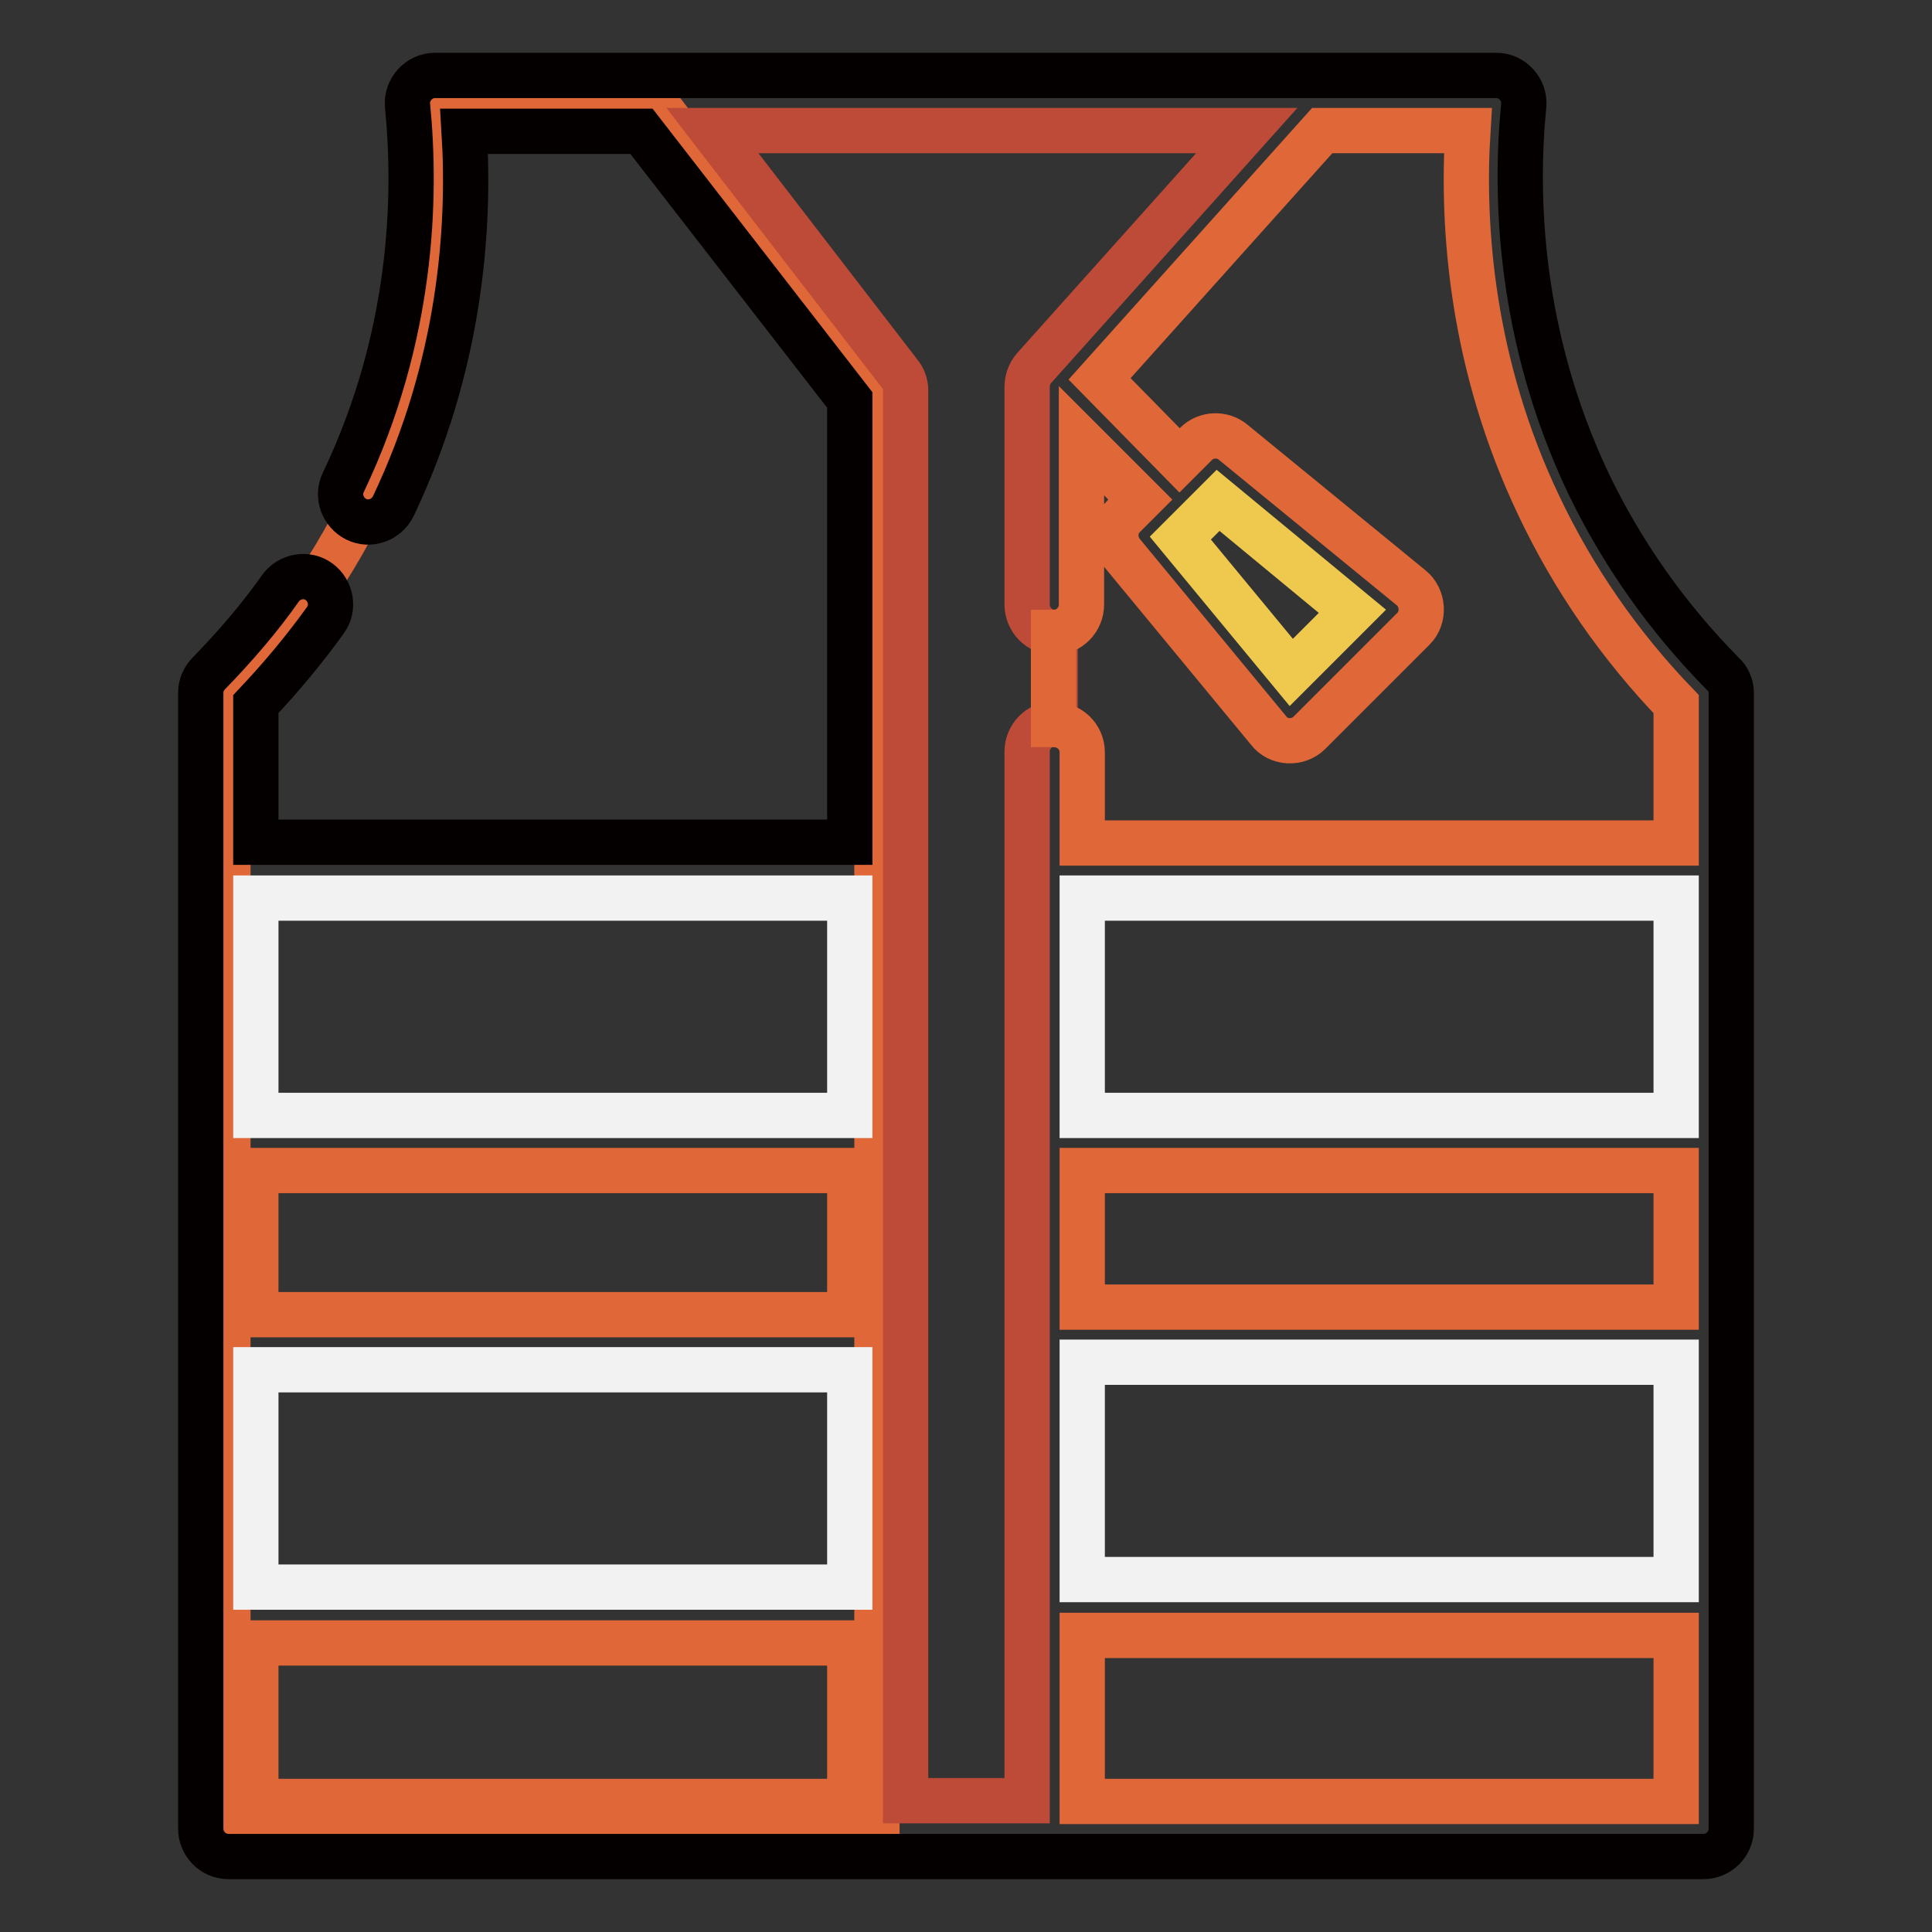
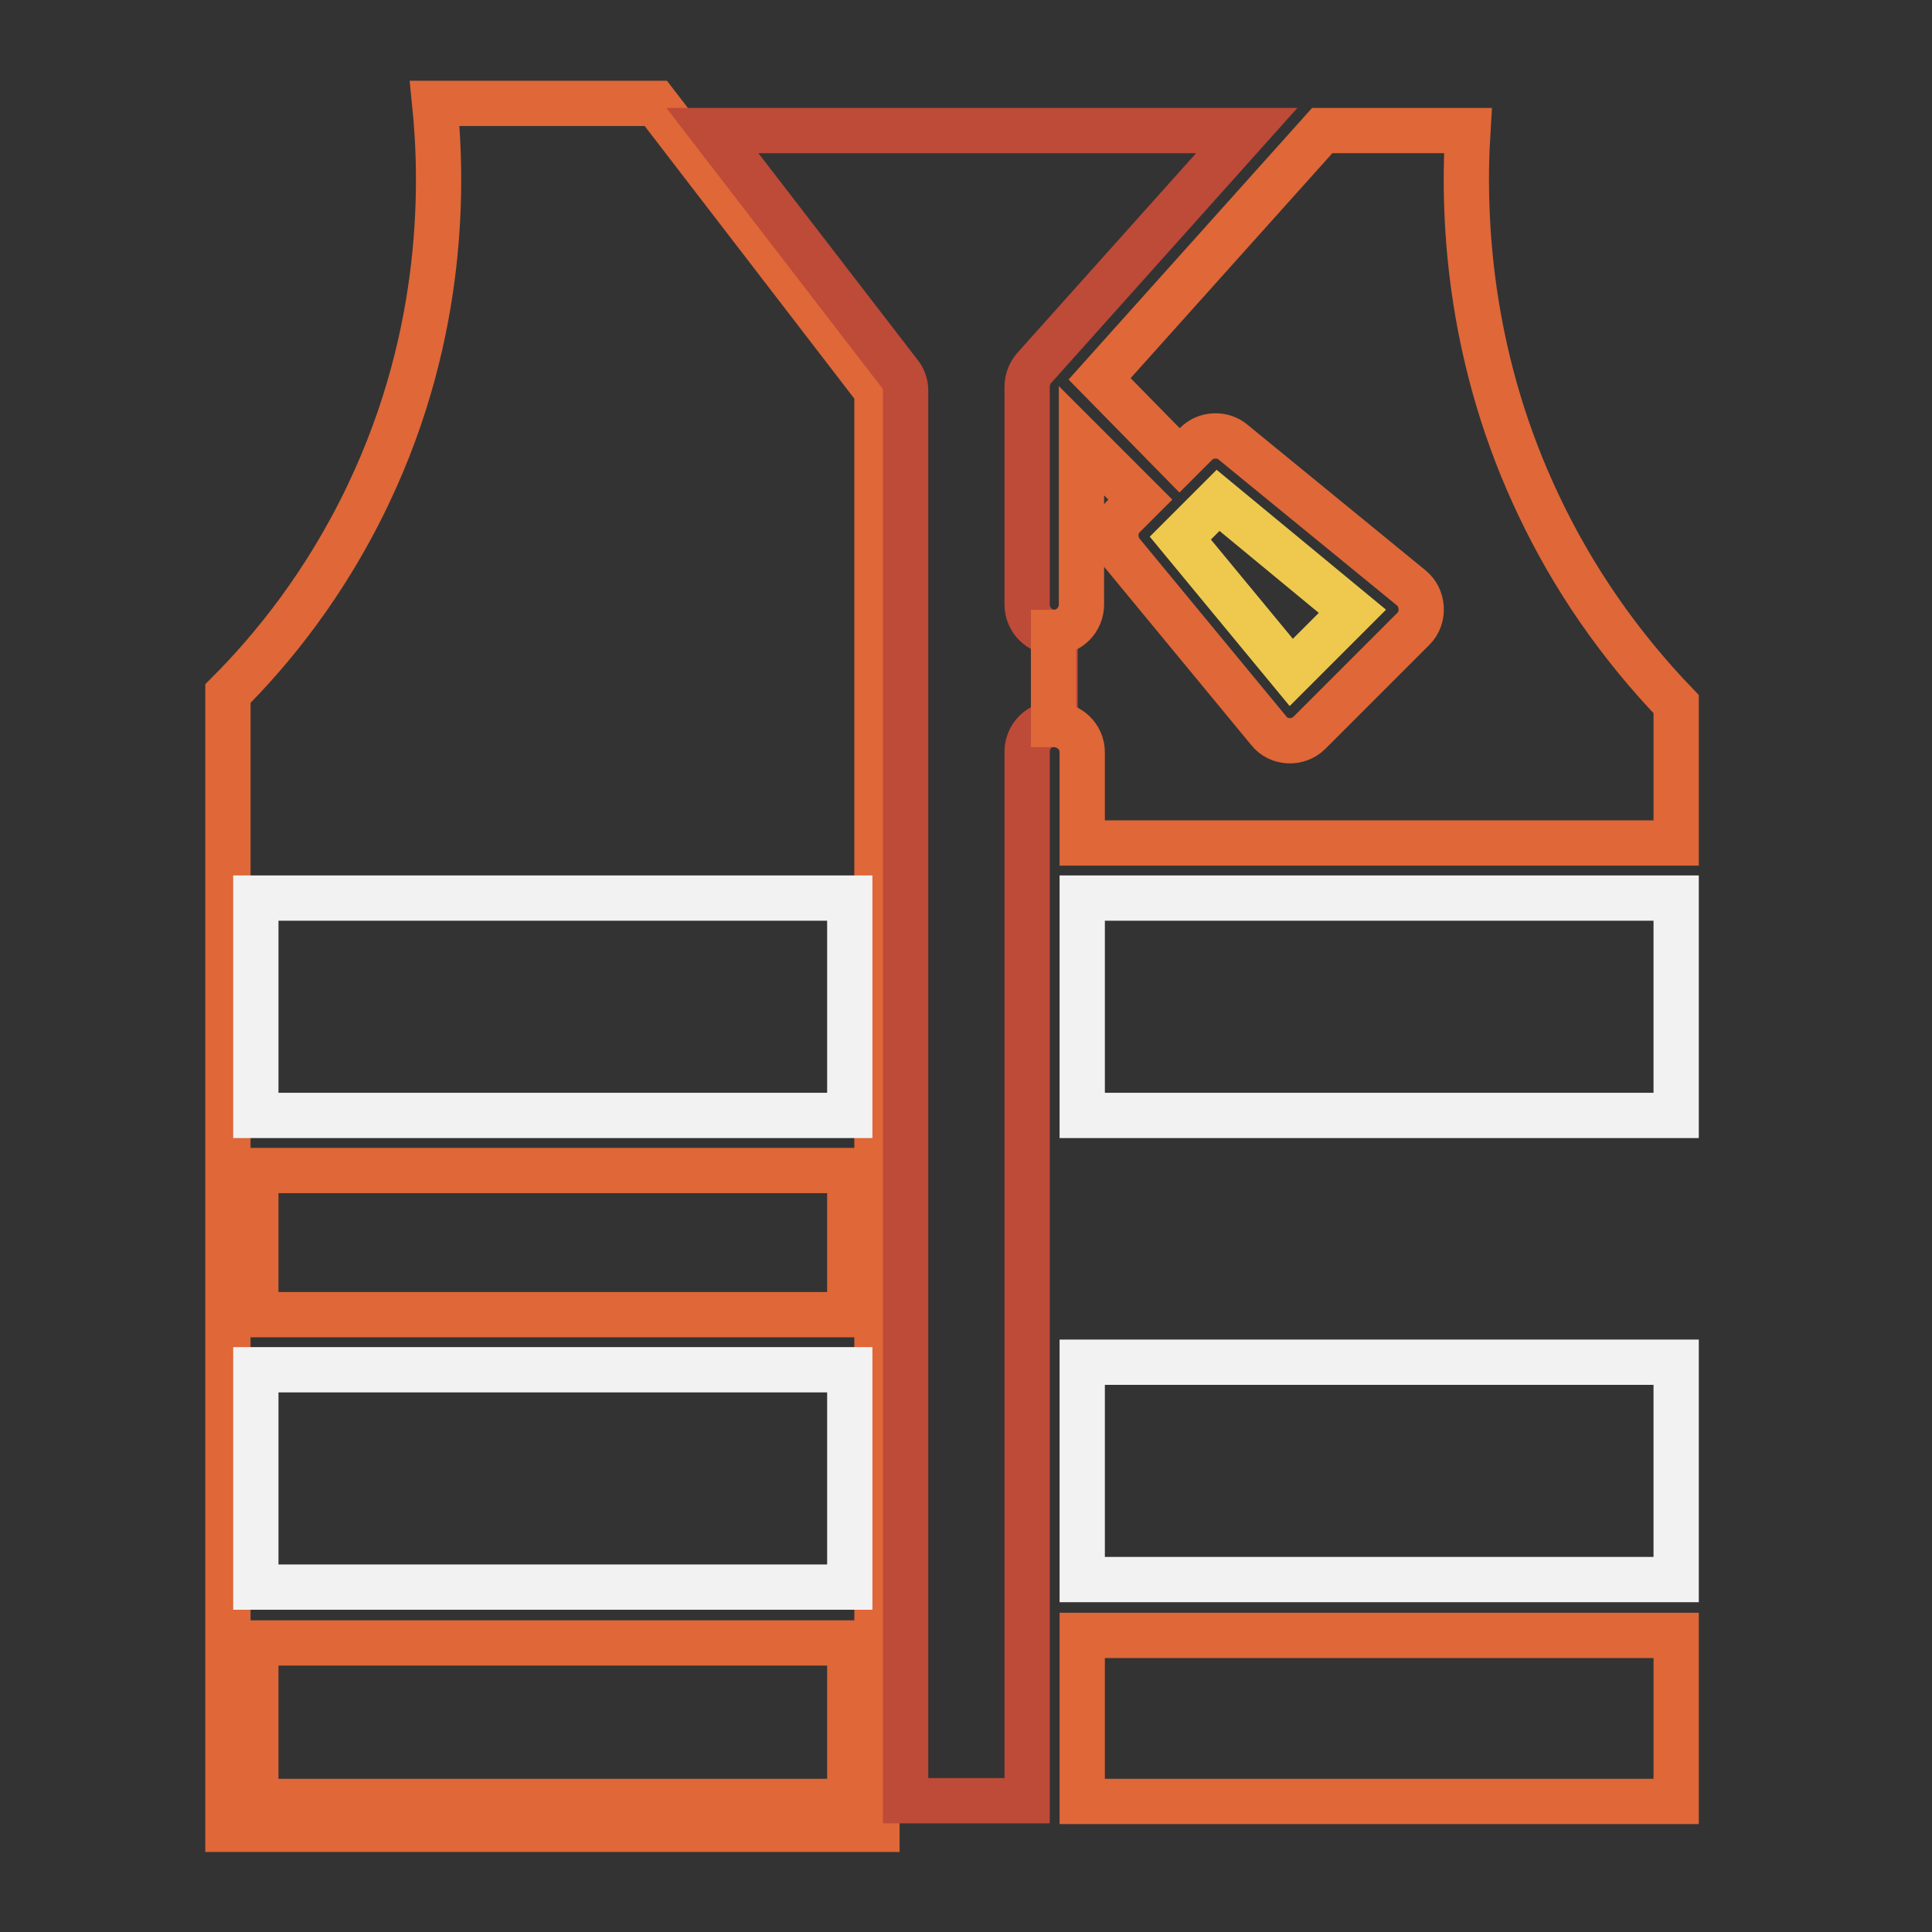
<svg xmlns="http://www.w3.org/2000/svg" version="1.1" x="0px" y="0px" viewBox="0 0 256 256" enable-background="new 0 0 256 256" xml:space="preserve">
  <rect x="0" y="0" width="256" height="256" fill="#333333" stroke="none" />
  <g>
    <path stroke-width="6" fill-opacity="0" stroke="#df6738" d="M57.6,13.7c1,9.8,1.6,30-8.8,51.8c-5.7,12-12.9,20.7-18.6,26.4v150.5h86V51.8L86.9,13.7H57.6z" />
-     <path stroke-width="6" fill-opacity="0" stroke="#040000" d="M228.3,89.3c-7.4-7.5-13.4-16-17.9-25.4c-9.1-19.3-9.7-37.8-8.5-49.9c0.2-2.1-1.5-4-3.6-4H57.6 c-2.1,0-3.8,1.9-3.6,4c1.2,12.1,0.7,30.6-8.5,49.9c-0.9,1.8-0.1,4,1.7,4.9c1.8,0.9,4,0.1,4.9-1.7c8.9-18.7,10.2-36.8,9.4-49.7h23.5 L112.6,53v58.6H33.9V93.3c3.3-3.5,6.4-7.2,9.2-11.1c1.2-1.6,0.8-3.9-0.8-5.1c-1.6-1.2-3.9-0.8-5.1,0.8c-2.8,4-6.1,7.8-9.5,11.3 c-0.7,0.7-1.1,1.6-1.1,2.6v150.5c0,2,1.6,3.7,3.7,3.7h195.4c2,0,3.7-1.6,3.7-3.7V91.8C229.4,90.9,229,89.9,228.3,89.3L228.3,89.3z" />
    <path stroke-width="6" fill-opacity="0" stroke="#be4a38" d="M136.1,80.1V51.3c0-0.9,0.3-1.8,0.9-2.5l28.2-31.5H94.4l24.8,32.2c0.5,0.6,0.8,1.4,0.8,2.2v186.9h16.1v-139 c0-2,1.6-3.7,3.7-3.7V83.8C137.7,83.8,136.1,82.1,136.1,80.1z" />
    <path stroke-width="6" fill-opacity="0" stroke="#df6738" d="M143.4,99.7v12h78.7V93.3c-7.5-7.8-13.6-16.6-18.2-26.3c-8.9-18.7-10.2-36.8-9.4-49.7h-19.3l-29.5,32.9 L156.3,61l2.2-2.2c1.3-1.3,3.5-1.4,4.9-0.2L187,77.9c1.6,1.3,1.8,3.9,0.3,5.4l-13.8,13.8c-1.5,1.5-4.1,1.4-5.4-0.3l-19.4-23.5 c-1.2-1.5-1.1-3.6,0.2-4.9l2.2-2.2l-7.8-7.8v21.7c0,2-1.6,3.7-3.7,3.7V96C141.7,96,143.4,97.6,143.4,99.7z" />
    <path stroke-width="6" fill-opacity="0" stroke="#df6738" d="M143.4,216.7h78.7v22h-78.7V216.7z M33.9,217.7h78.7v21H33.9V217.7z" />
    <path stroke-width="6" fill-opacity="0" stroke="#f2f2f2" d="M33.9,119h78.7v28.8H33.9V119z M33.9,181.5h78.7v28.8H33.9V181.5z" />
    <path stroke-width="6" fill-opacity="0" stroke="#df6738" d="M33.9,155.1h78.7v19.1H33.9V155.1z" />
    <path stroke-width="6" fill-opacity="0" stroke="#eec94e" d="M161.4,66.3L179.2,81l-8.1,8.1l-14.7-17.8L161.4,66.3z" />
-     <path stroke-width="6" fill-opacity="0" stroke="#df6738" d="M143.4,155.1h78.7v18.1h-78.7V155.1z" />
    <path stroke-width="6" fill-opacity="0" stroke="#f2f2f2" d="M143.4,119h78.7v28.8h-78.7V119z M143.4,180.5h78.7v28.8h-78.7V180.5z" />
  </g>
</svg>